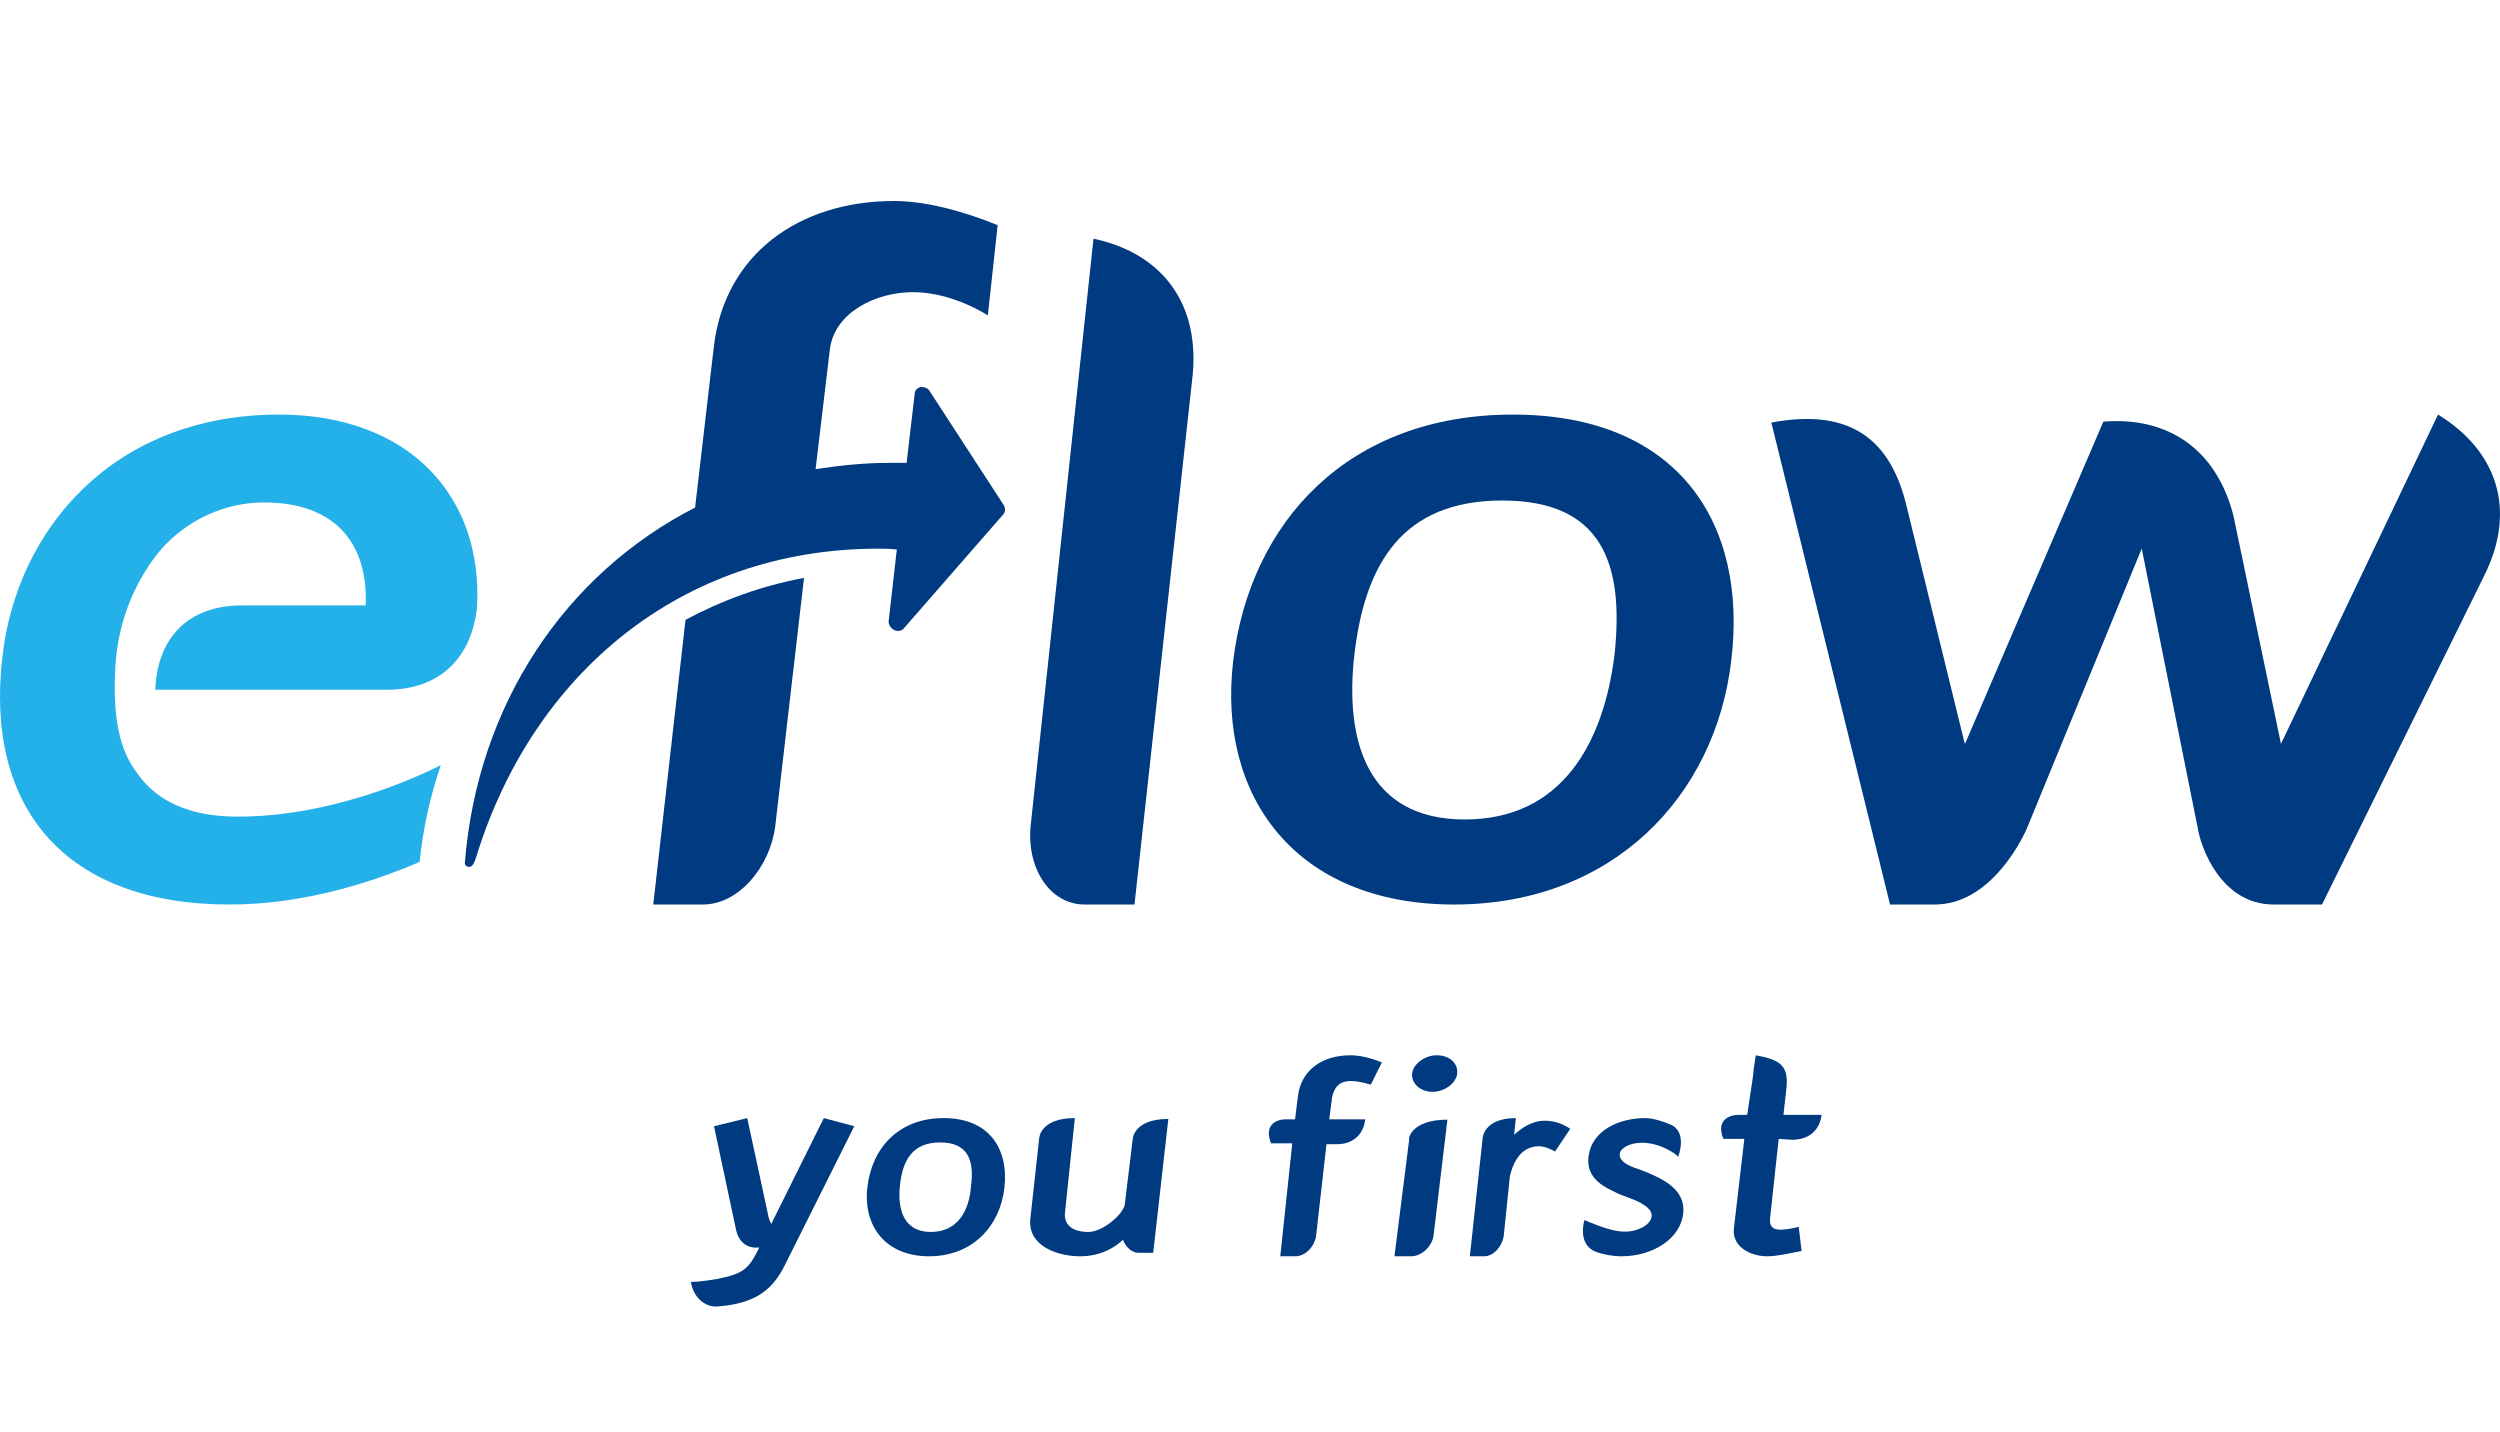
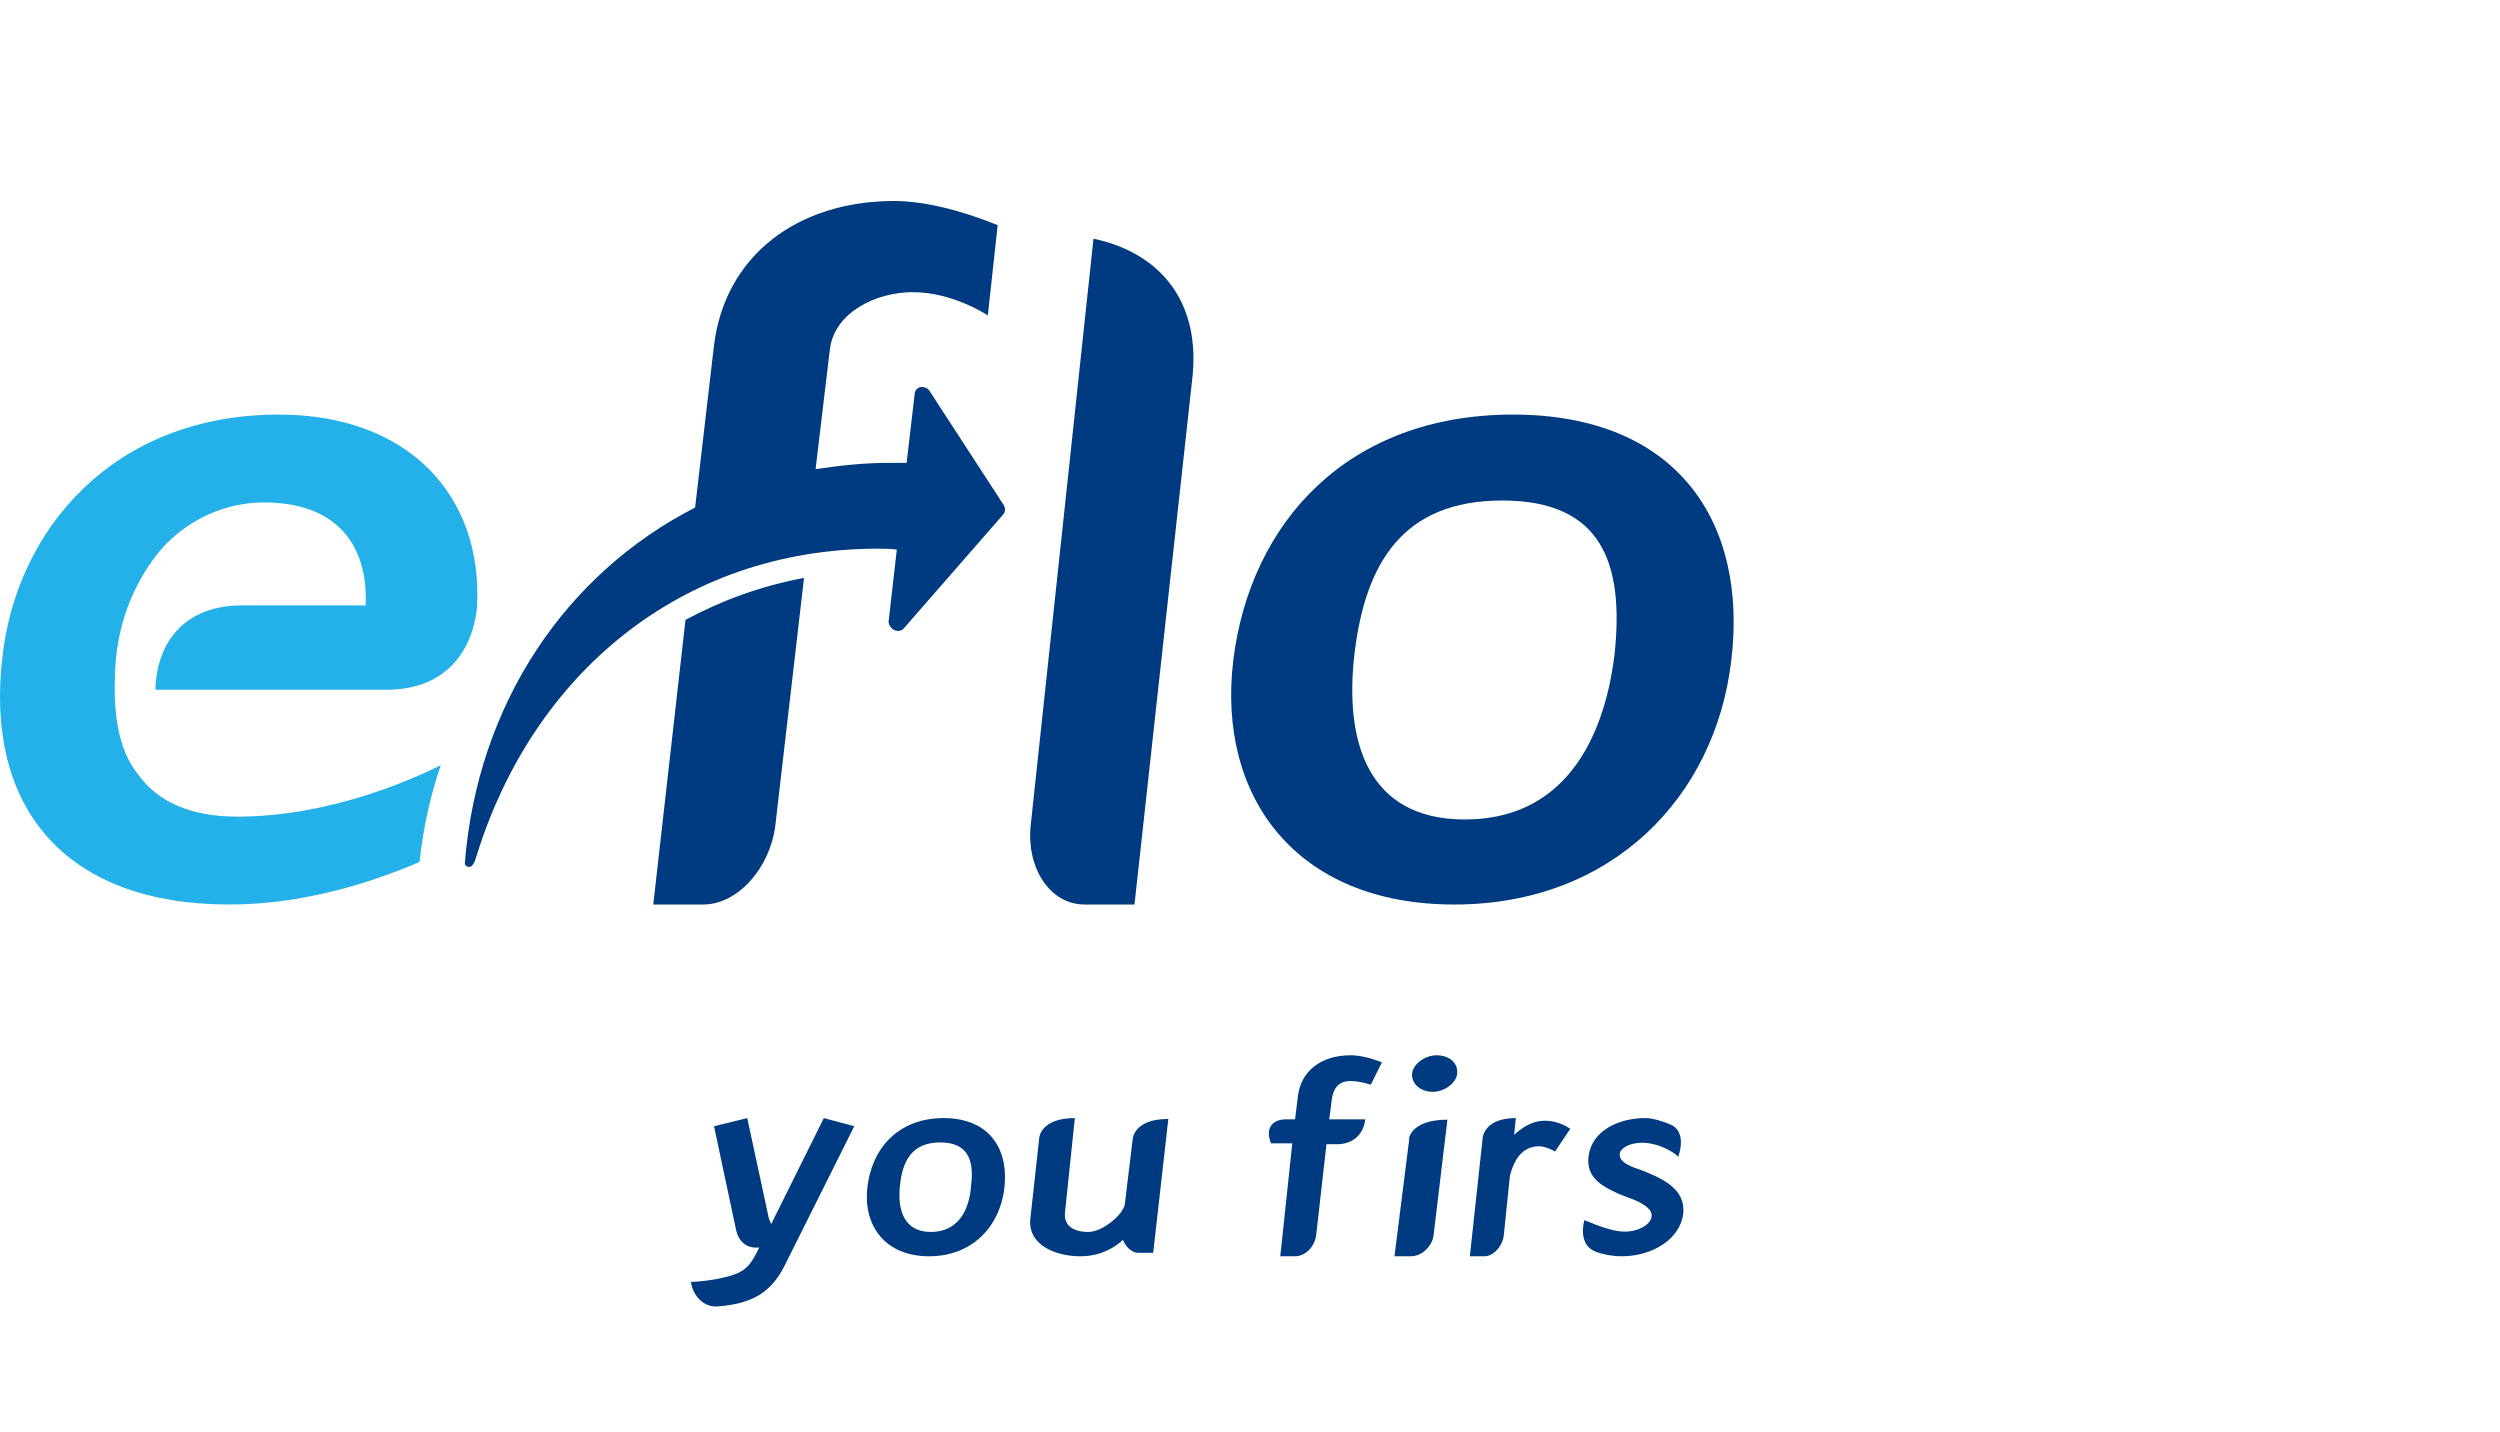
<svg xmlns="http://www.w3.org/2000/svg" width="199px" height="114px" viewBox="0 0 199 114" version="1.1">
  <title>eflow-logo</title>
  <g id="eflow-logo" stroke="none" stroke-width="1" fill="none" fill-rule="evenodd">
    <g id="logo" transform="translate(0, 16)" fill-rule="nonzero">
      <path d="M87.042,3 L82.043,49.706 C81.695,52.996 83.501,56 86.347,56 L90.305,56 L94.888,14.301 C95.652,8.15 92.458,4.144 87.042,3" id="Path" fill="#003A81" />
      <path d="M115.751,56 C103.128,56 96.887,47.396 98.163,36.606 C99.511,25.533 107.312,17 120.431,17 C133.48,17 139.154,25.533 137.806,36.606 C136.53,47.396 128.374,56 115.751,56 M119.58,23.841 C111.638,23.841 108.659,28.848 107.808,36.112 C107.028,42.953 108.801,49.23 116.602,49.23 C124.403,49.23 127.665,43.024 128.516,36.112 C129.296,28.848 127.523,23.841 119.58,23.841" id="Shape" fill="#003A81" />
      <path d="M52,56 L55.954,56 C58.798,56 61.295,53.016 61.711,49.749 L64,30 C60.601,30.639 57.48,31.776 54.566,33.339 L52,56 Z" id="Path" fill="#003A81" />
      <path d="M79.84,24.117 L74.014,15.153 C73.872,14.868 73.517,14.797 73.304,14.797 C73.02,14.868 72.807,15.082 72.807,15.366 L72.167,20.844 C71.67,20.844 71.173,20.844 70.746,20.844 C68.757,20.844 66.839,21.058 64.921,21.342 L66.057,11.809 C66.413,8.893 69.681,7.256 72.665,7.256 C75.862,7.256 78.632,9.106 78.632,9.106 L79.414,1.921 C76.43,0.711 73.517,0 71.173,0 C63.571,0 57.674,4.268 56.822,11.596 L55.33,24.401 C45.028,29.666 37.995,40.052 37,52.715 C37,52.715 37,53 37.355,53 C37.71,53 37.853,52.36 37.995,51.933 C42.47,37.705 54.122,27.745 69.752,27.674 C70.32,27.674 70.817,27.674 71.386,27.745 L70.746,33.365 C70.675,33.65 70.888,34.005 71.173,34.148 C71.457,34.29 71.812,34.219 71.954,34.005 L79.84,24.97 C80.053,24.757 80.053,24.401 79.84,24.117" id="Path" fill="#003A81" />
-       <path d="M167.427,17.565 L156.416,43.212 L156.345,43 L151.727,24.136 C150.306,18.413 146.683,16.576 141,17.636 L150.448,56 L154,56 C158.192,56 160.678,51.408 161.318,49.995 L170.482,27.668 L174.957,49.995 C175.17,51.337 176.733,56 180.996,56 L184.832,56 L197.761,29.788 C200.39,24.489 198.685,19.826 194.067,17 L181.564,43.212 L177.799,25.125 C176.449,19.685 172.471,17.141 167.427,17.565" id="Path" fill="#003A81" />
      <path d="M22.212,17 C8.985,17 1.317,26.185 0.191,36.288 C-1.216,48.299 5.186,56 18.272,56 C24.393,56 29.951,54.092 33.399,52.609 C33.68,49.924 34.243,47.38 35.087,44.908 C32.836,46.038 26.222,49.005 18.905,49.005 C15.036,49.005 12.503,47.734 11.026,45.685 C9.97,44.342 8.845,42.152 9.196,36.853 C9.619,30.707 13.277,27.245 13.277,27.245 C15.177,25.337 17.921,23.995 21.016,23.995 C26.856,23.995 29.318,27.457 29.107,32.19 L19.257,32.19 C14.895,32.19 12.503,34.875 12.362,38.902 L30.796,38.902 C35.087,38.902 37.55,36.288 37.972,32.332 C38.464,23.429 32.484,17 22.212,17" id="Path" fill="#24B0E8" />
      <path d="M60.435,83.302 C59.627,84.959 59.26,85.392 56.983,85.824 C55.734,86.04 55,86.04 55,86.04 L55,86.04 L55,86.04 C55.147,87.193 56.102,88.129 57.203,87.985 C59.921,87.769 61.39,86.833 62.418,84.815 L68,73.648 L65.576,73 L61.39,81.429 C61.316,81.285 61.169,80.997 61.096,80.493 L59.48,73 L56.836,73.648 L58.599,81.934 C58.893,83.158 59.774,83.374 60.435,83.302" id="Path" fill="#003A81" />
      <path d="M73.952,84 C70.474,84 68.7,81.579 69.041,78.535 C69.383,75.421 71.497,73 75.112,73 C78.727,73 80.295,75.421 79.954,78.535 C79.613,81.579 77.431,84 73.952,84 M74.839,74.937 C72.656,74.937 71.838,76.321 71.633,78.396 C71.429,80.333 71.974,82.063 74.089,82.063 C76.271,82.063 77.158,80.333 77.294,78.396 C77.567,76.321 77.022,74.937 74.839,74.937" id="Shape" fill="#003A81" />
      <path d="M115.214,73.126 L114.121,82.268 C114.043,83.169 113.185,84 112.327,84 L111,84 L112.17,74.719 C112.092,74.719 112.249,73.126 115.214,73.126 M114.043,70.909 C113.029,70.909 112.327,70.216 112.405,69.455 C112.483,68.693 113.419,68 114.355,68 C115.37,68 116.072,68.623 115.994,69.455 C115.916,70.216 114.98,70.909 114.043,70.909" id="Shape" fill="#003A81" />
      <path d="M130.69,74.962 C129.748,74.962 129.009,75.382 128.941,75.803 C128.807,76.573 130.017,76.924 130.623,77.134 C132.237,77.764 134.187,78.605 133.986,80.567 C133.784,82.599 131.564,84 129.076,84 C128.403,84 127.596,83.86 127.058,83.65 C125.511,83.089 126.117,81.127 126.117,81.127 C126.386,81.197 128.067,82.038 129.345,82.038 C130.892,82.038 132.304,80.847 130.892,79.936 C130.219,79.446 129.143,79.236 128.403,78.815 C127.193,78.255 126.251,77.484 126.453,76.013 C126.722,73.981 128.874,73 130.959,73 C131.564,73 132.439,73.28 132.909,73.49 C134.389,74.051 133.582,76.083 133.582,76.083 C133.448,75.873 132.17,74.962 130.69,74.962" id="Path" fill="#003A81" />
-       <path d="M142.646,74.726 C144.013,74.726 144.848,73.947 145,72.743 L141.963,72.743 L141.963,72.743 L142.191,70.69 C142.419,68.779 141.659,68.354 139.761,68 C139.761,68 139.534,69.416 139.534,69.699 L139.078,72.743 L138.395,72.743 C137.636,72.743 136.573,73.168 137.18,74.655 L138.85,74.655 L138.015,81.805 C137.863,83.221 139.306,84 140.672,84 C141.432,84 142.343,83.788 143.406,83.575 L143.178,81.664 C141.887,81.947 140.748,82.159 140.9,80.956 L141.583,74.655 L142.646,74.726 Z" id="Path" fill="#003A81" />
      <path d="M107.499,70.053 C107.941,70.053 108.382,70.124 109.117,70.336 L110,68.566 C109.117,68.212 108.235,68 107.499,68 C105.219,68 103.528,69.204 103.307,71.327 L103.087,73.097 L102.351,73.097 C101.616,73.097 100.586,73.522 101.174,75.009 L102.866,75.009 L101.91,84 L103.087,84 C103.969,84 104.705,83.15 104.778,82.23 L105.587,75.08 L106.396,75.08 C107.72,75.08 108.529,74.301 108.676,73.097 L105.808,73.097 L106.028,71.398 C106.176,70.549 106.617,70.053 107.499,70.053" id="Path" fill="#003A81" />
      <path d="M93,73.069 C90.236,73.069 90.165,74.66 90.165,74.66 L89.527,79.918 C89.314,80.748 87.755,82.063 86.621,82.063 C85.487,82.063 84.636,81.579 84.778,80.472 L85.558,73 C82.793,73 82.722,74.591 82.722,74.591 L82.014,81.025 C81.801,83.17 84.14,84 85.983,84 C87.684,84 88.818,83.239 89.385,82.686 C89.598,83.239 90.094,83.723 90.59,83.723 L91.795,83.723 L93,73.069 Z" id="Path" fill="#003A81" />
      <path d="M122.966,73.21 C121.881,73.21 121.068,73.841 120.525,74.331 L120.661,73 C118.085,73 118.017,74.611 118.017,74.611 L117,84 L118.153,84 C118.898,84 119.644,83.159 119.712,82.248 L120.186,77.624 C120.322,77.064 120.797,75.242 122.492,75.242 C123.102,75.242 123.78,75.662 123.78,75.662 L125,73.841 C125,73.911 124.254,73.21 122.966,73.21" id="Path" fill="#003A81" />
    </g>
  </g>
</svg>